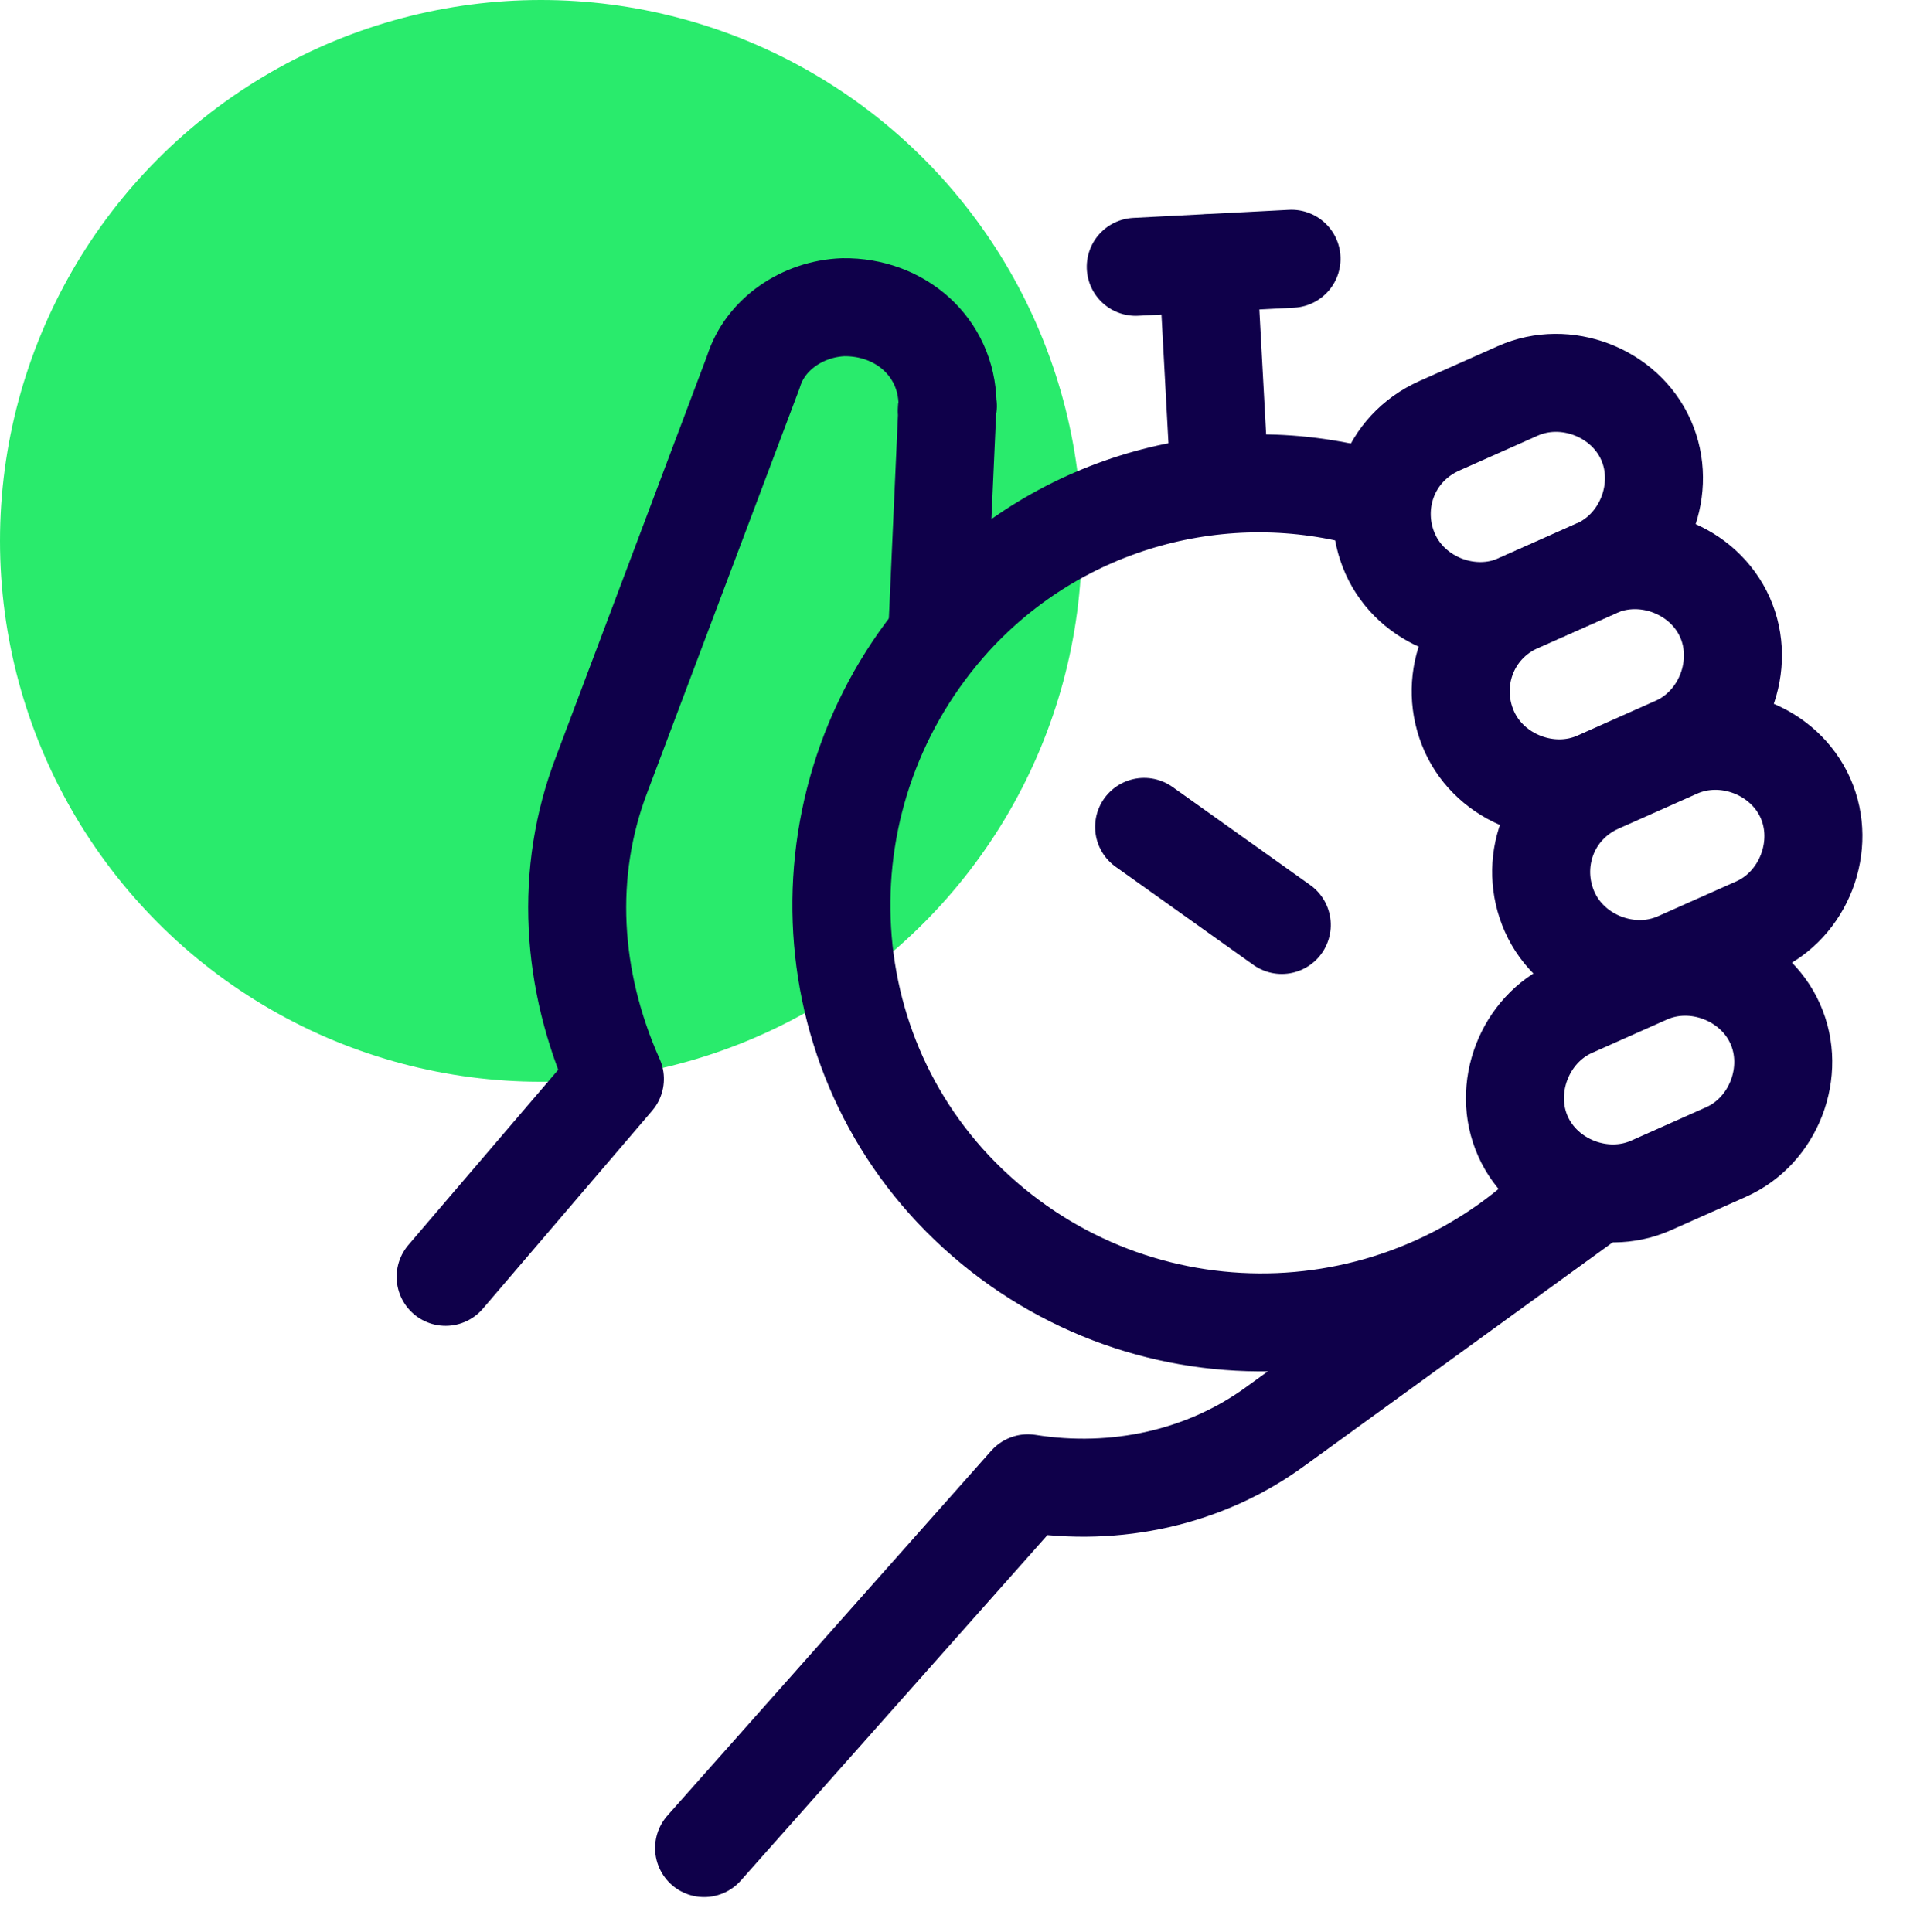
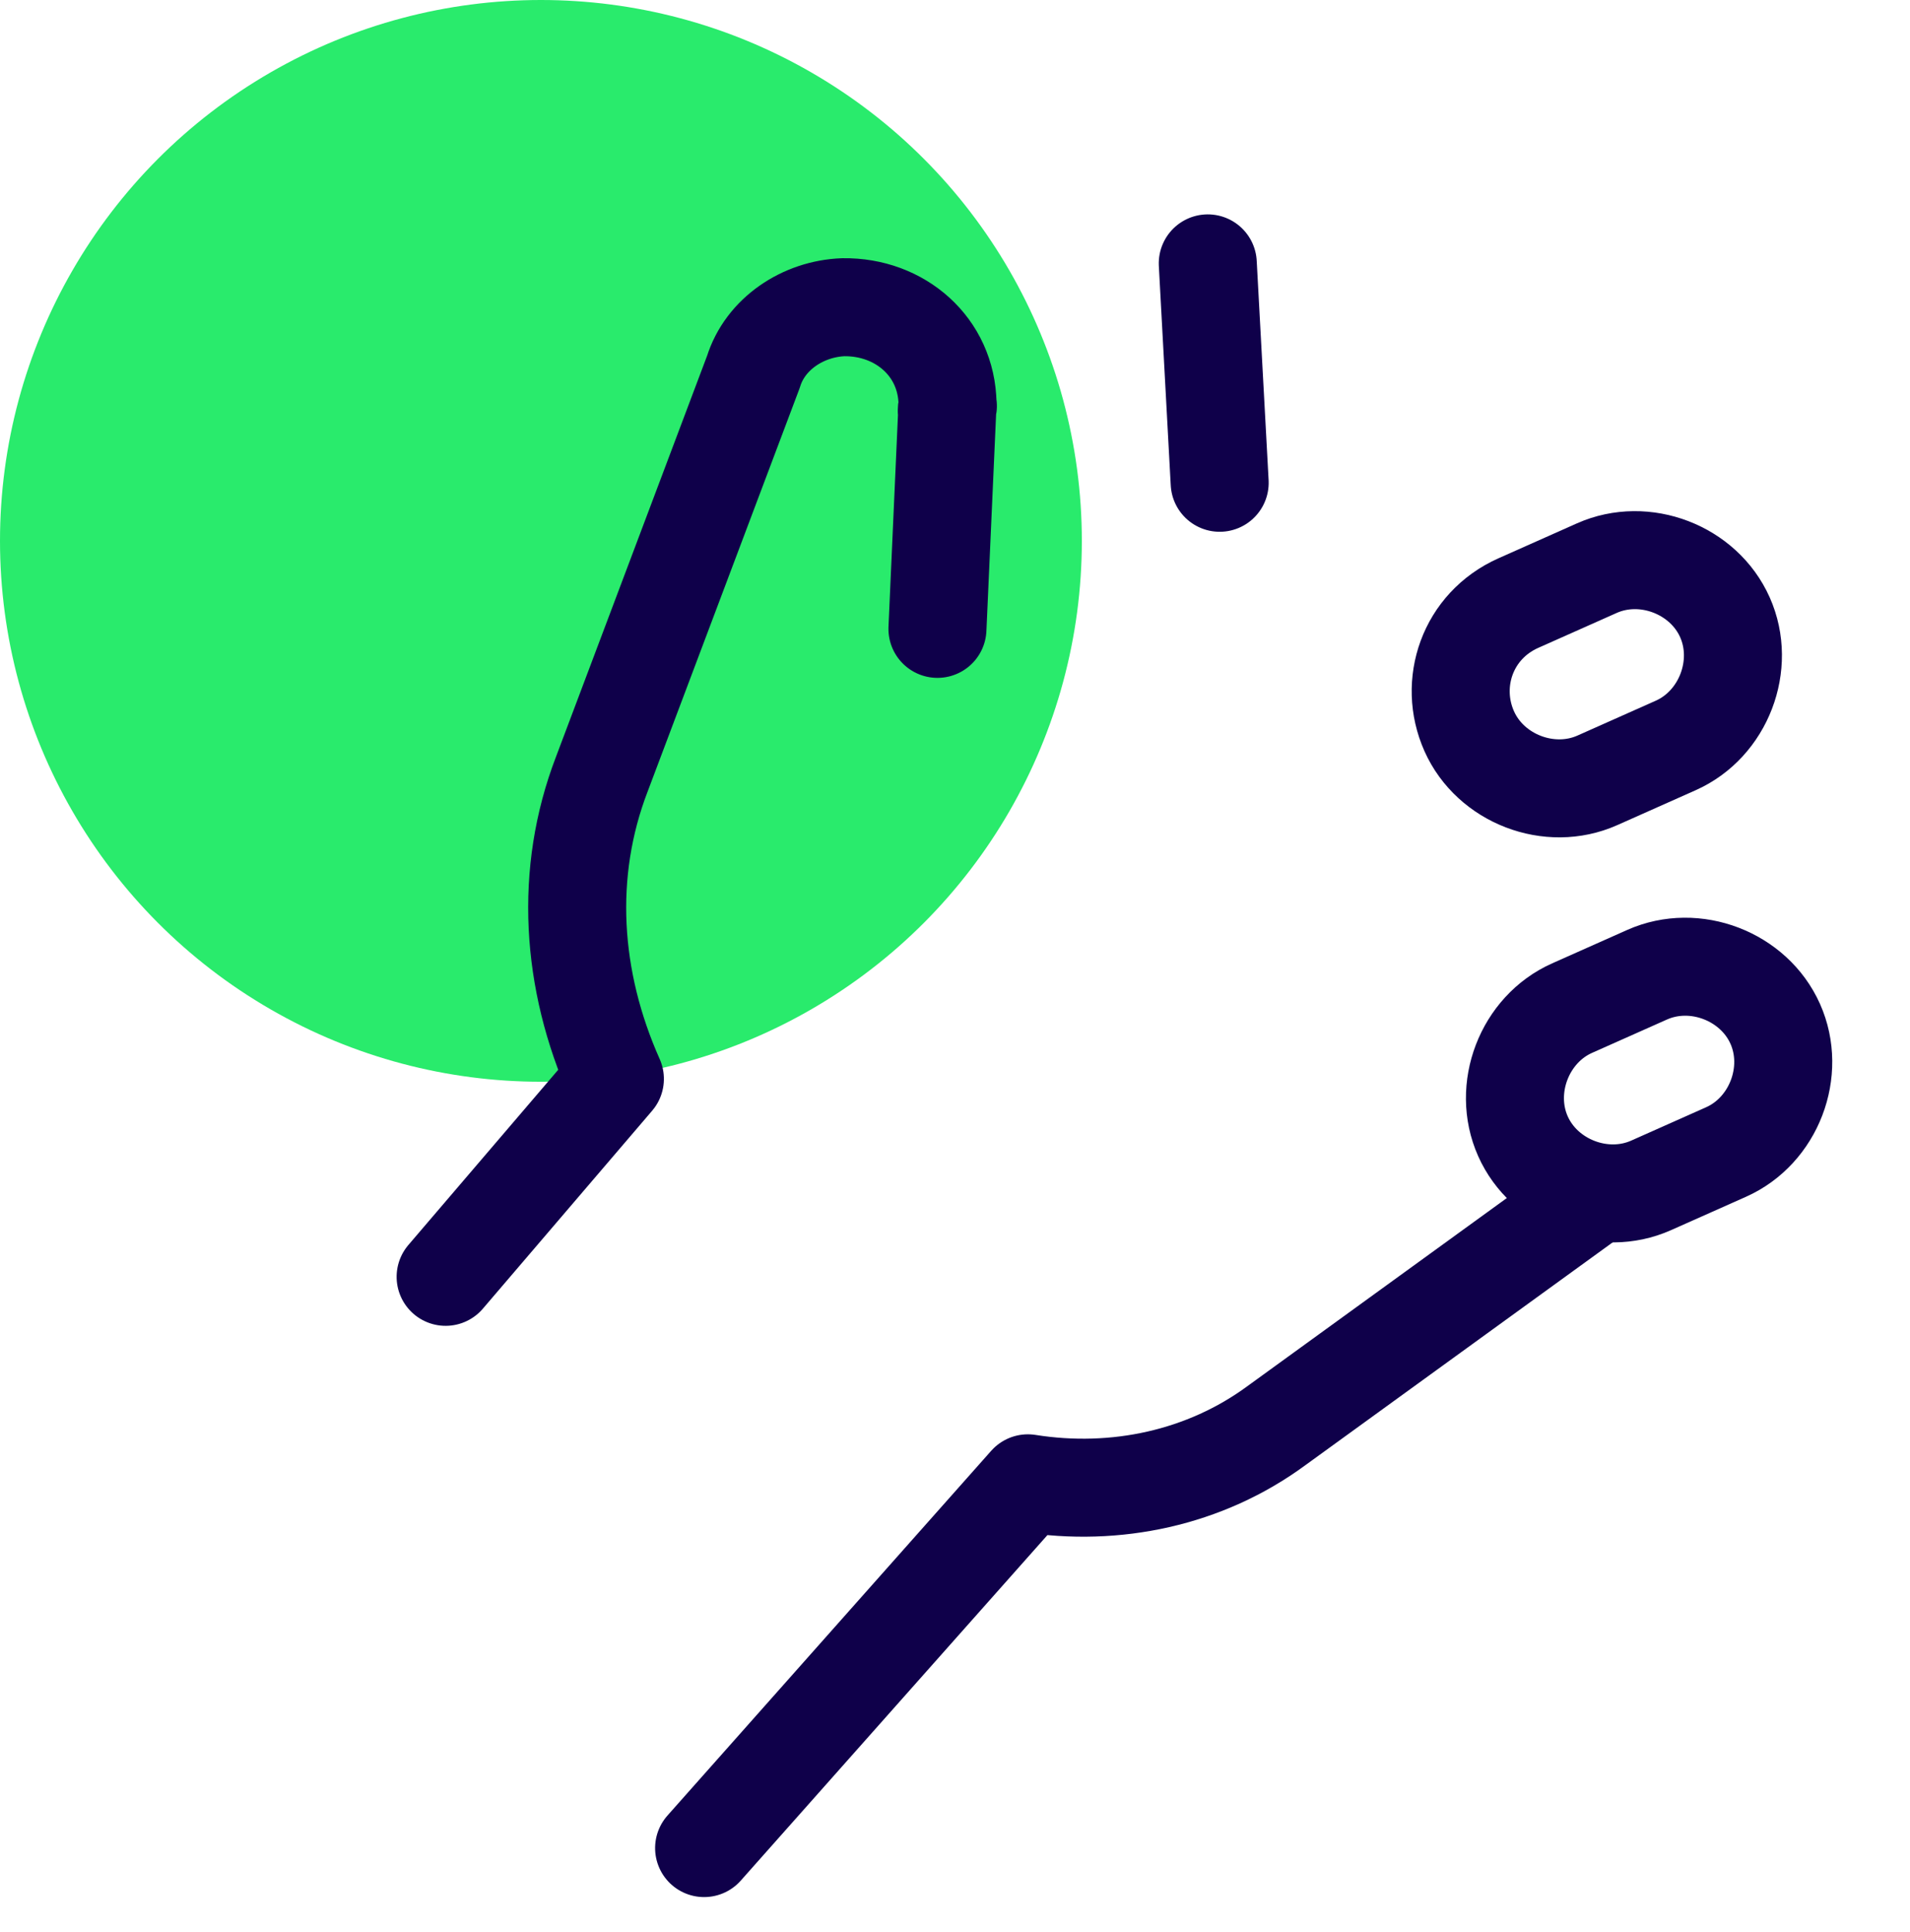
<svg xmlns="http://www.w3.org/2000/svg" version="1.1" baseProfile="tiny" id="Laag_1" x="0px" y="0px" width="51.2px" height="51.8px" viewBox="0 0 51.2 51.8" overflow="visible" xml:space="preserve">
  <g transform="translate(-345 -354.375)">
    <g transform="translate(4666 3734.375)">
      <circle fill="#29EB6C" cx="-4306.5" cy="-3365.5" r="14.5" />
    </g>
    <g transform="matrix(0.914, -0.407, 0.407, 0.914, 346.275, 368.823)">
      <path fill="none" stroke="#0F004A" stroke-width="2.626" stroke-linecap="round" stroke-linejoin="round" stroke-miterlimit="4.002" d="    M1.8,39.2l11.9-5.4l0,0c2,1.3,4.4,1.8,6.7,1.3l10.4-2.2" />
      <path fill="none" stroke="#0F004A" stroke-width="2.626" stroke-linecap="round" stroke-linejoin="round" stroke-miterlimit="4.002" d="    M20.8,11.9l2.6-5.2c0-0.1,0.1-0.1,0.1-0.2c0.6-1.4-0.1-2.9-1.5-3.5c-1-0.4-2.2-0.2-2.9,0.6l-8.1,8.2c-2,2-3,4.7-3,7.6l0,0l-6.3,3" />
-       <path fill="none" stroke="#0F004A" stroke-width="2.626" stroke-linecap="round" stroke-linejoin="round" stroke-miterlimit="4.002" d="    M30.2,32.5c-5.7,2.4-12.3-0.2-14.8-5.9s0.2-12.3,5.9-14.8c3.9-1.7,8.4-1,11.6,1.7" />
-       <line fill="none" stroke="#0F004A" stroke-width="2.626" stroke-linecap="round" stroke-linejoin="round" stroke-miterlimit="4.002" x1="26" y1="22.9" x2="23.7" y2="19" />
      <line fill="none" stroke="#0F004A" stroke-width="2.626" stroke-linecap="round" stroke-linejoin="round" stroke-miterlimit="4.002" x1="29.3" y1="11.4" x2="31.4" y2="5.9" />
-       <line fill="none" stroke="#0F004A" stroke-width="2.626" stroke-linecap="round" stroke-linejoin="round" stroke-miterlimit="4.002" x1="29.6" y1="5.2" x2="33.5" y2="6.7" />
      <path fill="none" stroke="#0F004A" stroke-width="2.626" stroke-linecap="round" stroke-linejoin="round" stroke-miterlimit="4.002" d="    M35.3,17.6h2.3c1.4,0,2.6,1.2,2.6,2.6l0,0c0,1.4-1.2,2.6-2.6,2.6h-2.3c-1.4,0-2.6-1.2-2.6-2.6l0,0C32.7,18.8,33.8,17.6,35.3,17.6z    " />
-       <path fill="none" stroke="#0F004A" stroke-width="2.626" stroke-linecap="round" stroke-linejoin="round" stroke-miterlimit="4.002" d="    M35.3,12.4h2.3c1.4,0,2.6,1.2,2.6,2.6l0,0c0,1.4-1.2,2.6-2.6,2.6h-2.3c-1.4,0-2.6-1.2-2.6-2.6l0,0C32.7,13.6,33.8,12.4,35.3,12.4z    " />
-       <path fill="none" stroke="#0F004A" stroke-width="2.626" stroke-linecap="round" stroke-linejoin="round" stroke-miterlimit="4.002" d="    M35.3,22.9h2.3c1.4,0,2.6,1.2,2.6,2.6l0,0c0,1.4-1.2,2.6-2.6,2.6h-2.3c-1.4,0-2.6-1.2-2.6-2.6l0,0C32.7,24.1,33.8,22.9,35.3,22.9z    " />
      <path fill="none" stroke="#0F004A" stroke-width="2.626" stroke-linecap="round" stroke-linejoin="round" stroke-miterlimit="4.002" d="    M32.2,28.1h2.2c1.4,0,2.6,1.2,2.6,2.6l0,0c0,1.4-1.2,2.6-2.6,2.6h-2.2c-1.4,0-2.6-1.2-2.6-2.6l0,0C29.6,29.3,30.8,28.1,32.2,28.1z    " />
    </g>
  </g>
</svg>